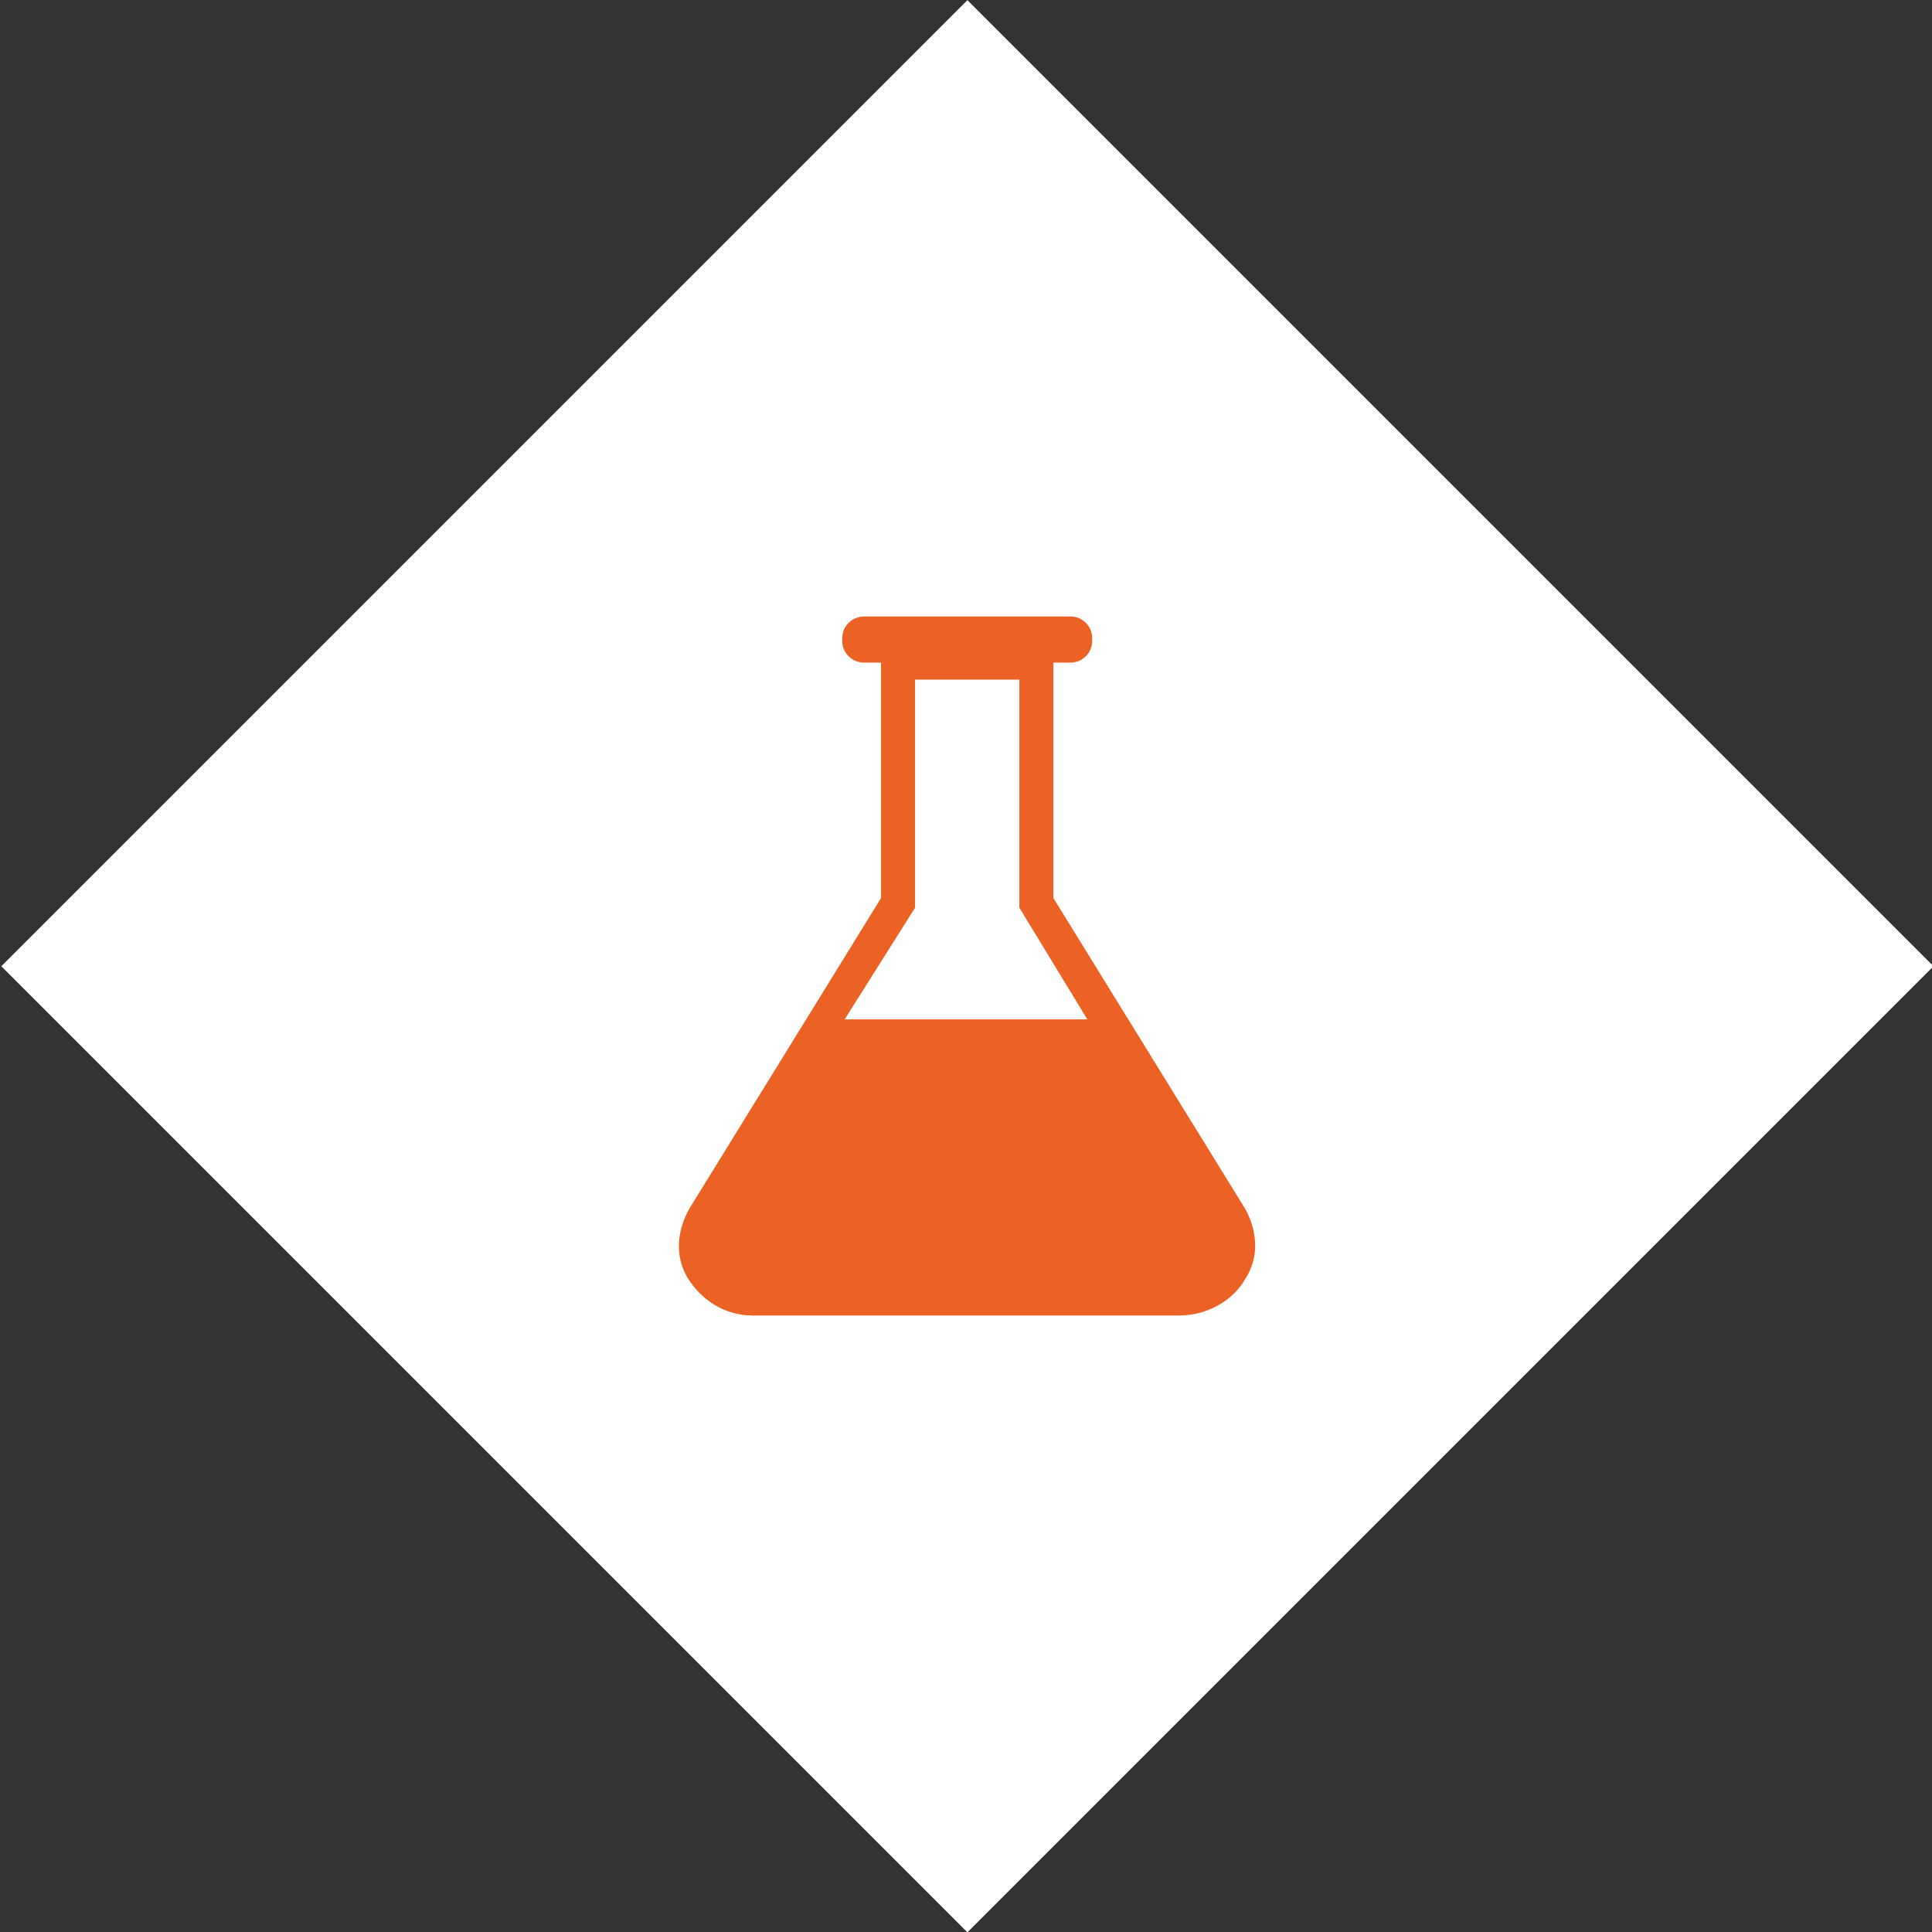
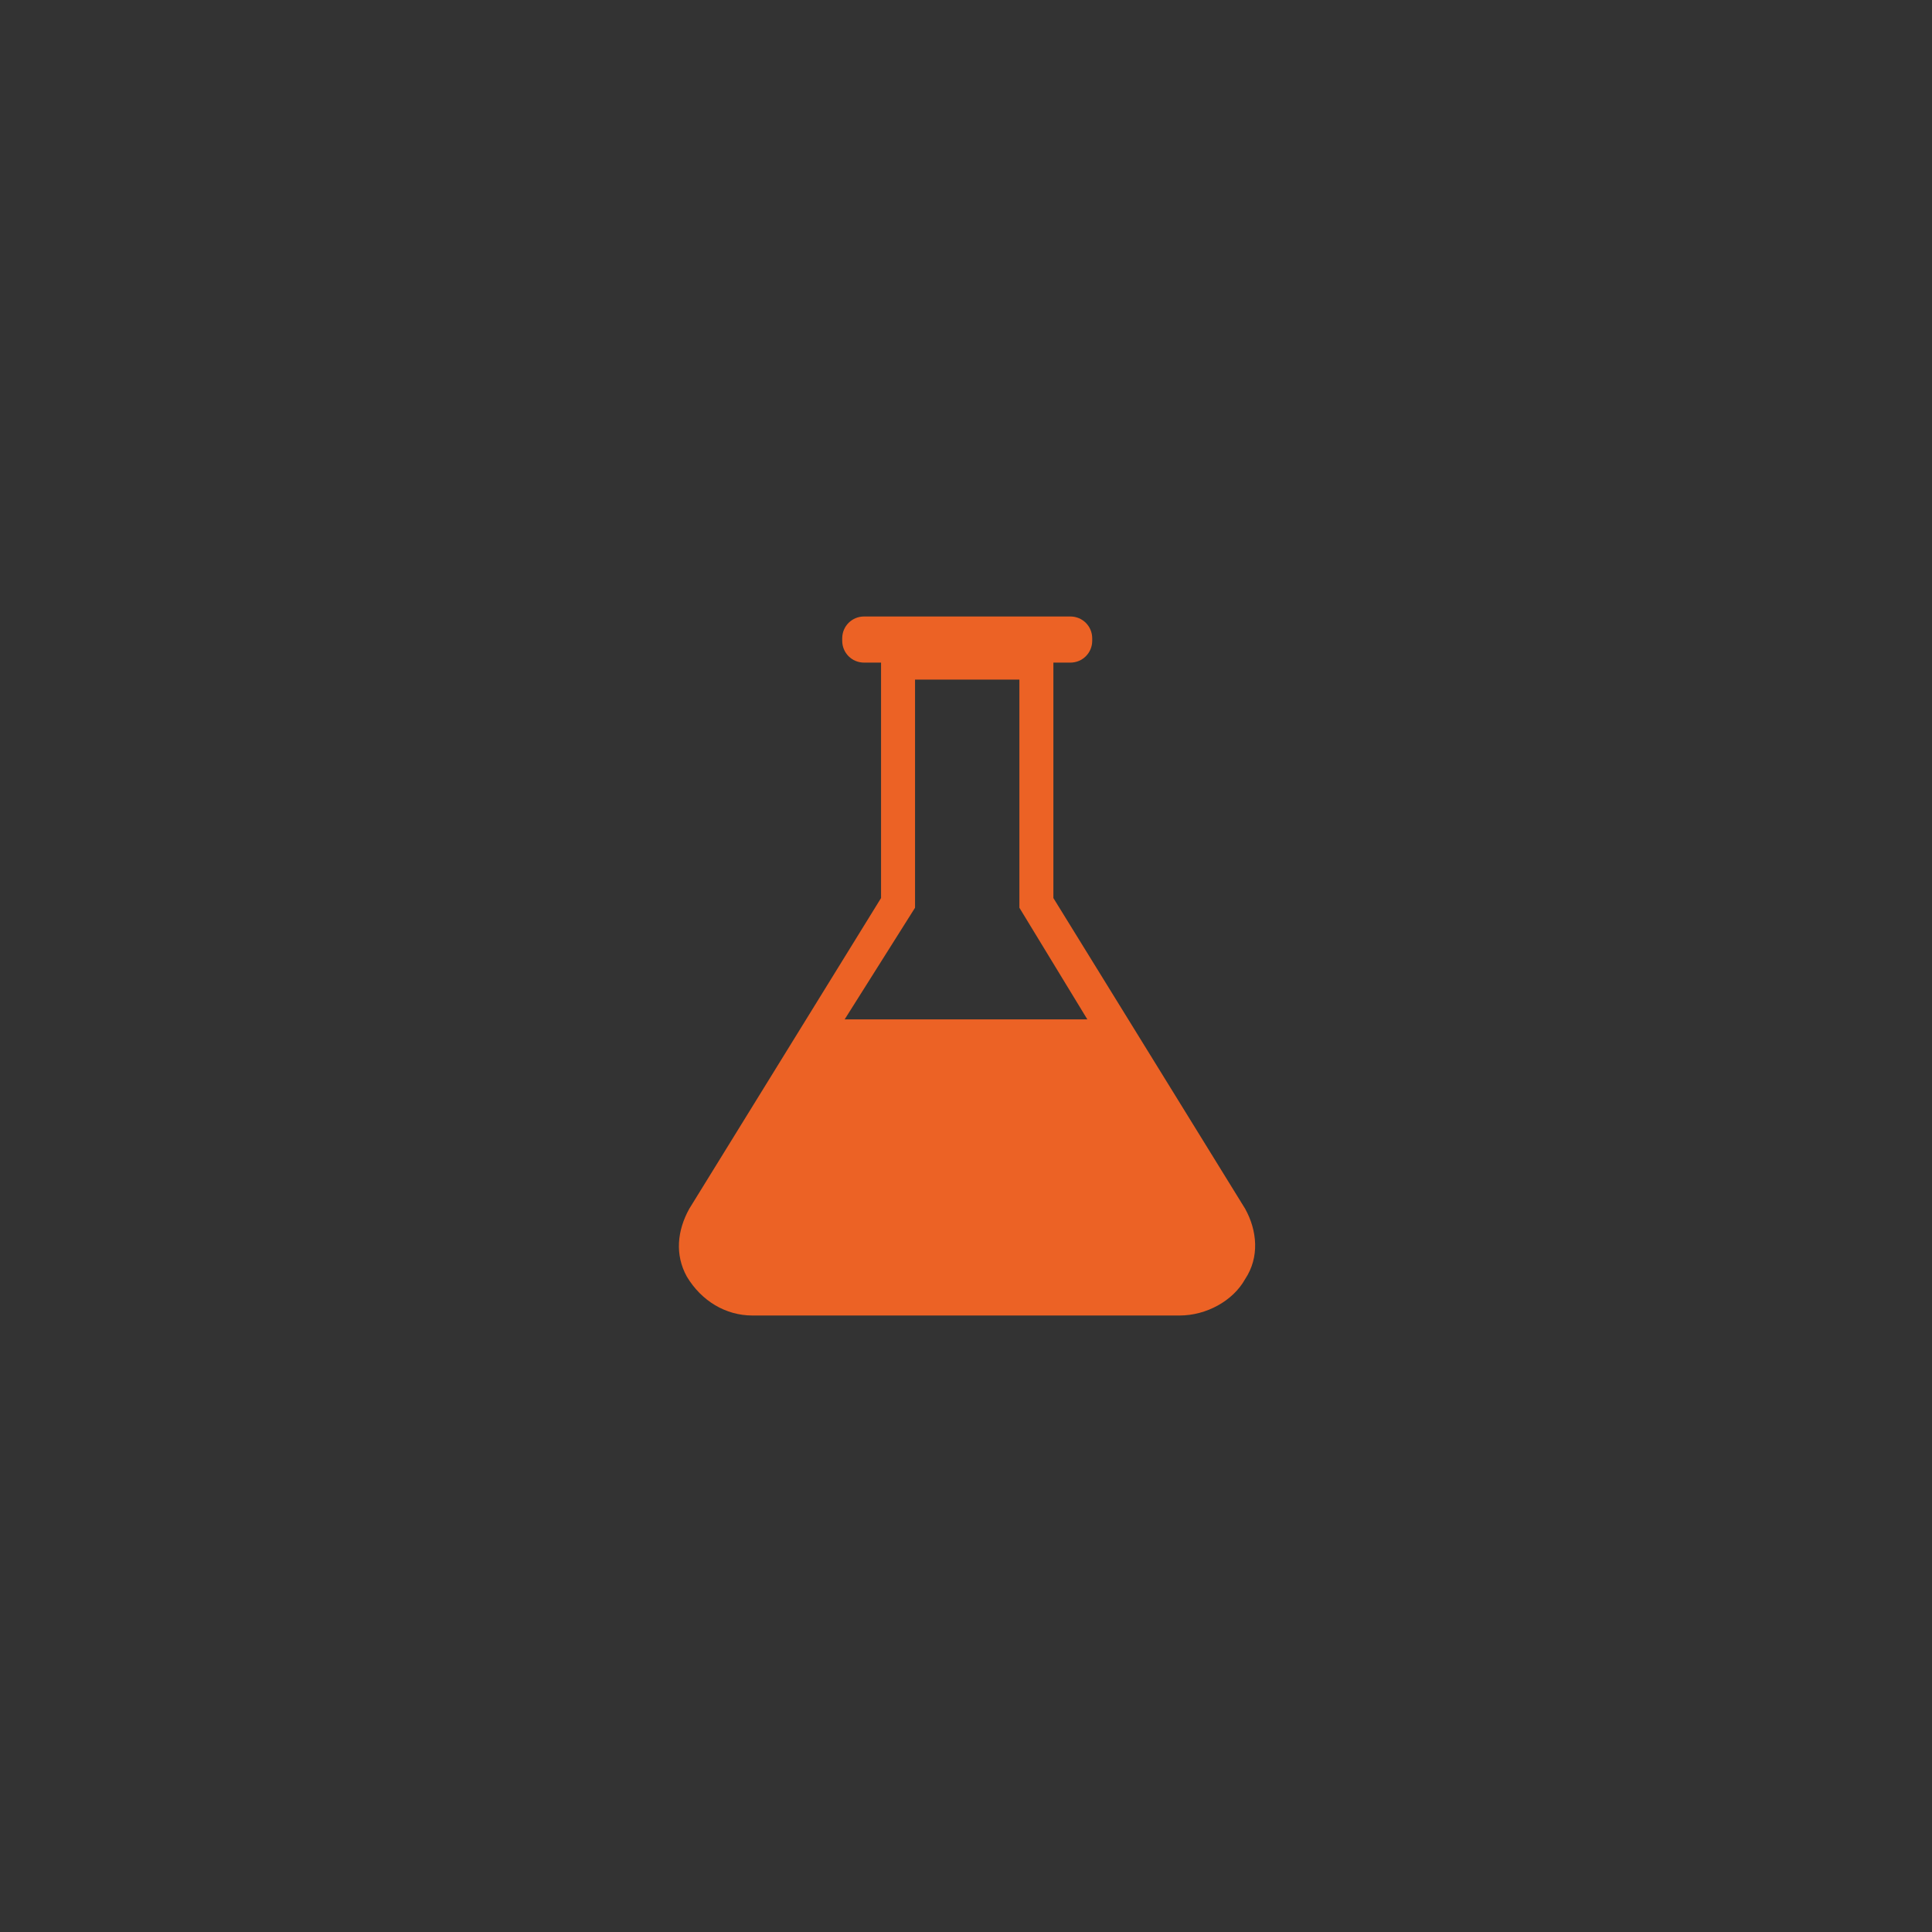
<svg xmlns="http://www.w3.org/2000/svg" version="1.1" id="Ebene_1" x="0px" y="0px" viewBox="0 0 79.6 79.6" style="enable-background:new 0 0 79.6 79.6;" xml:space="preserve">
  <rect x="0" y="0" width="79.6" height="79.6" fill="#333333" stroke="none" />
  <style type="text/css">
	.st0{fill:#FFFFFF;}
	.st1{fill:#EC6225;}
</style>
  <title>Element 62</title>
  <g id="Ebene_2_1_">
    <g id="Ebene_4">
-       <rect x="11.7" y="11.7" transform="matrix(0.707 -0.707 0.707 0.707 -16.49 39.81)" class="st0" width="56.3" height="56.3" />
-       <path class="st1" d="M51.3,49.8L43.4,37v-9.7h0.7c0.5,0,0.9-0.4,0.9-0.9c0,0,0,0,0,0v-0.1c0-0.5-0.4-0.9-0.9-0.9h-8.5    c-0.5,0-0.9,0.4-0.9,0.9c0,0,0,0,0,0v0.1c0,0.5,0.4,0.9,0.9,0.9l0,0h0.7V37l-7.9,12.8c-0.5,0.9-0.6,1.9-0.1,2.8    c0.6,1,1.6,1.6,2.7,1.6h17.6c1.1,0,2.2-0.6,2.7-1.5C51.9,51.8,51.8,50.7,51.3,49.8z M37.7,37.4V28H42v9.4l2.8,4.6h-10L37.7,37.4z" />
+       <path class="st1" d="M51.3,49.8L43.4,37v-9.7h0.7c0.5,0,0.9-0.4,0.9-0.9c0,0,0,0,0,0v-0.1c0-0.5-0.4-0.9-0.9-0.9h-8.5    c-0.5,0-0.9,0.4-0.9,0.9c0,0,0,0,0,0v0.1c0,0.5,0.4,0.9,0.9,0.9l0,0h0.7V37l-7.9,12.8c-0.5,0.9-0.6,1.9-0.1,2.8    c0.6,1,1.6,1.6,2.7,1.6h17.6c1.1,0,2.2-0.6,2.7-1.5C51.9,51.8,51.8,50.7,51.3,49.8z M37.7,37.4V28H42v9.4l2.8,4.6h-10z" />
    </g>
  </g>
</svg>